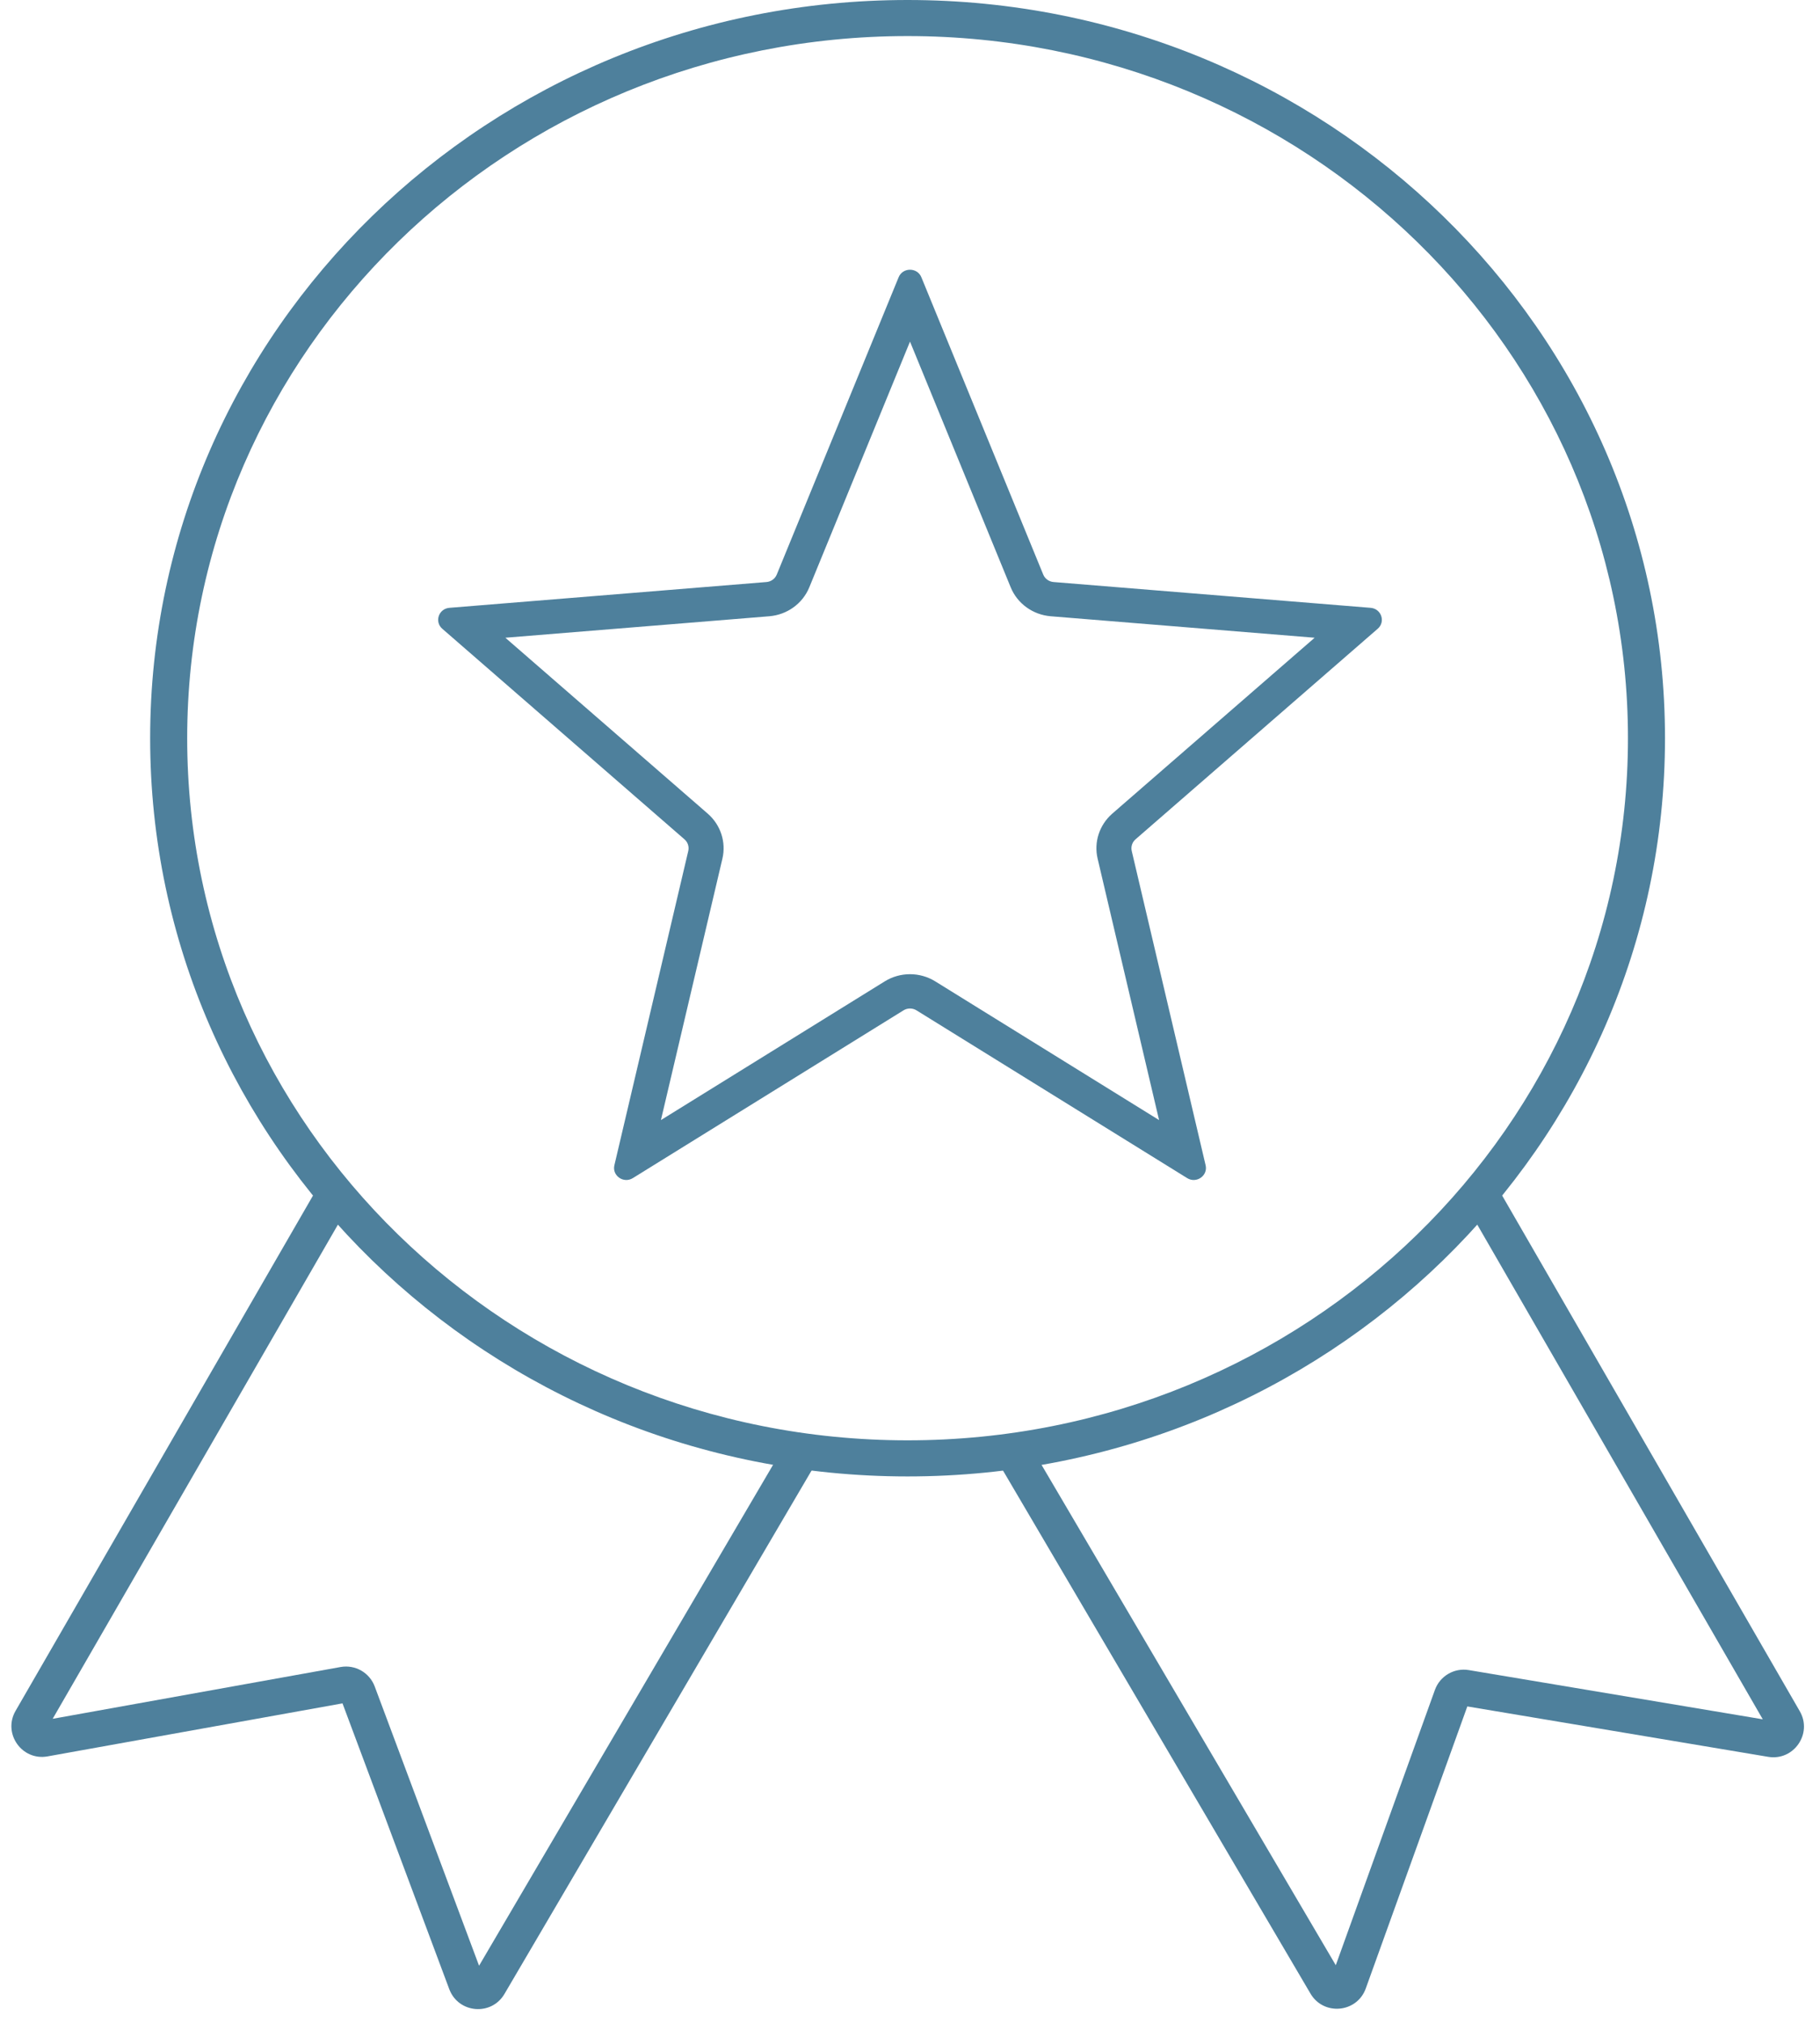
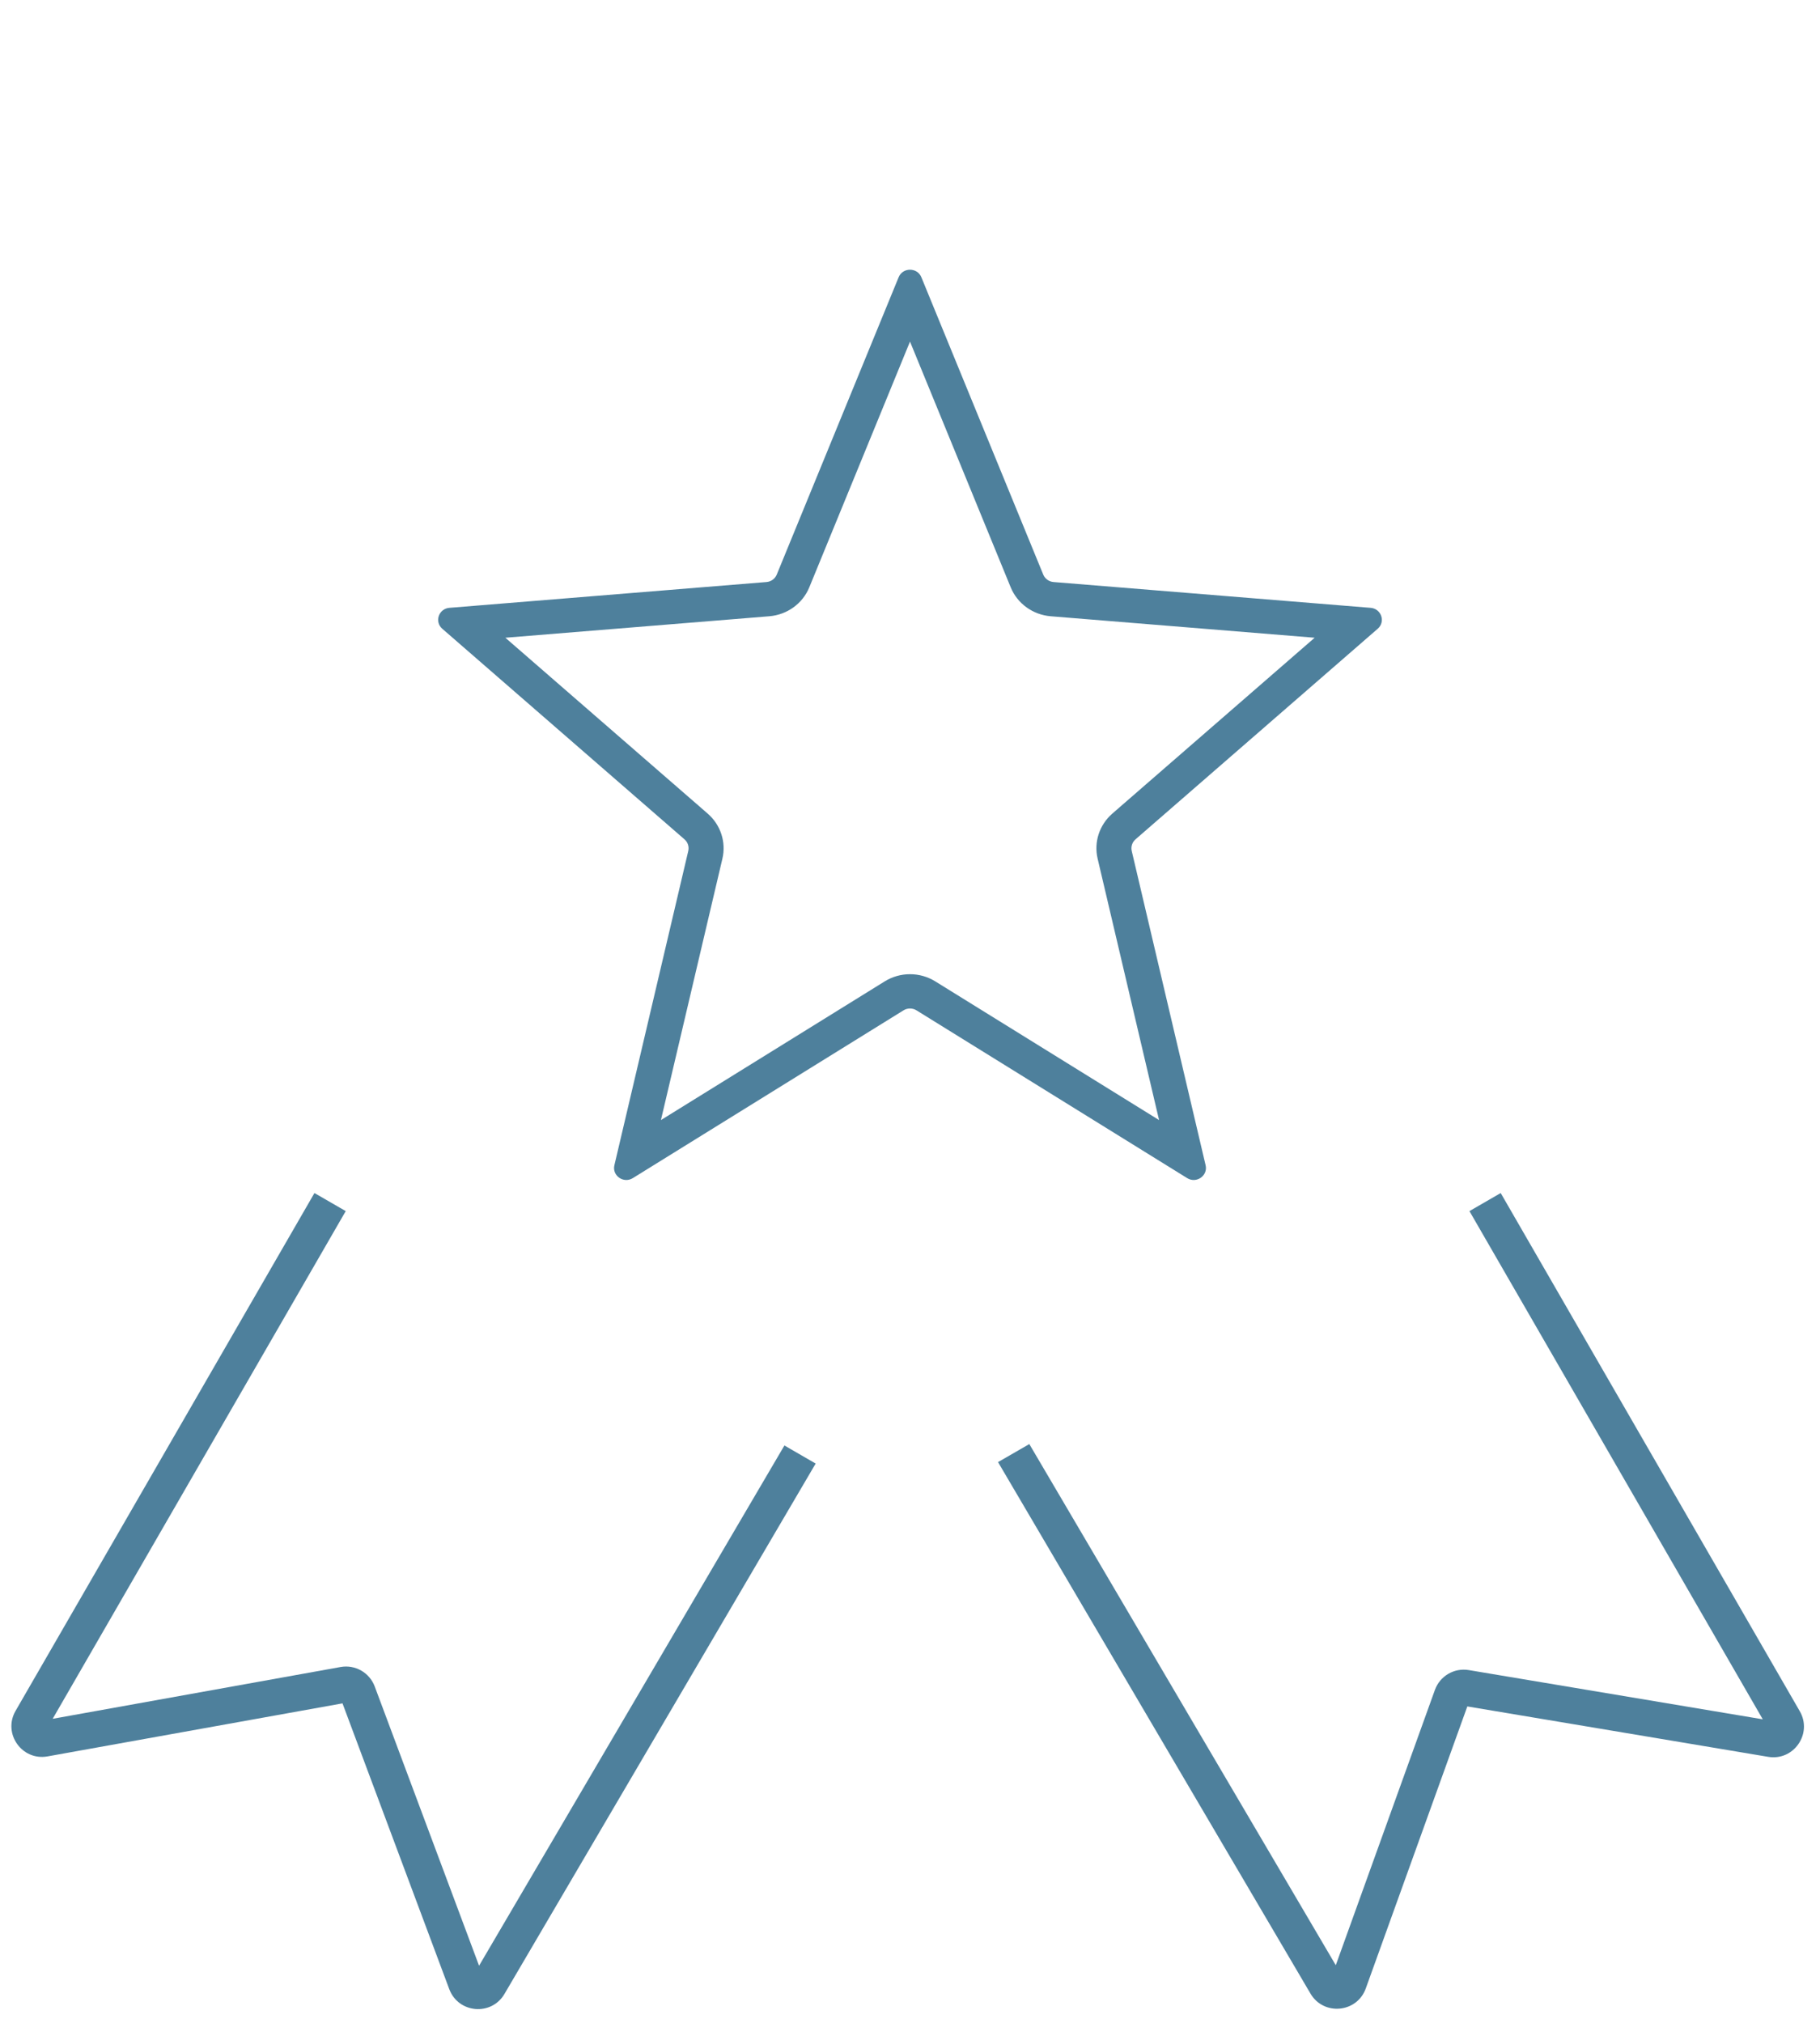
<svg xmlns="http://www.w3.org/2000/svg" width="54" height="60" viewBox="0 0 54 60" fill="none">
  <path fill-rule="evenodd" clip-rule="evenodd" d="M23.047 17.042C22.996 17.167 22.878 17.253 22.741 17.264L13.334 18.029C13.015 18.055 12.884 18.442 13.123 18.65L20.308 24.895C20.408 24.981 20.451 25.114 20.421 25.241L18.229 34.563C18.156 34.873 18.503 35.114 18.777 34.944L26.806 29.969C26.924 29.895 27.076 29.895 27.194 29.969L35.223 34.944C35.497 35.114 35.844 34.873 35.771 34.563L33.579 25.241C33.549 25.114 33.593 24.981 33.692 24.895L40.877 18.65C41.117 18.442 40.985 18.055 40.666 18.029L31.26 17.264C31.123 17.253 31.004 17.167 30.953 17.042L27.337 8.223C27.215 7.926 26.785 7.926 26.663 8.223L23.047 17.042ZM27 10.132L24.012 17.421C23.814 17.904 23.355 18.235 22.826 18.279L14.994 18.916L20.998 24.133C21.382 24.467 21.549 24.979 21.434 25.469L19.61 33.223L26.25 29.109C26.708 28.825 27.292 28.825 27.75 29.109L34.39 33.223L32.567 25.469C32.451 24.979 32.619 24.467 33.002 24.133L39.006 18.916L31.174 18.279C30.645 18.235 30.186 17.904 29.988 17.421L27 10.132Z" fill="#4E809C" />
-   <path fill-rule="evenodd" clip-rule="evenodd" d="M26.928 42.722C38.733 42.722 48.302 33.398 48.302 21.896C48.302 10.395 38.733 1.07 26.928 1.07C15.124 1.07 5.554 10.395 5.554 21.896C5.554 33.398 15.124 42.722 26.928 42.722ZM26.928 43.793C39.339 43.793 49.401 33.989 49.401 21.896C49.401 9.803 39.339 0 26.928 0C14.517 0 4.455 9.803 4.455 21.896C4.455 33.989 14.517 43.793 26.928 43.793Z" fill="#4E809C" />
  <path fill-rule="evenodd" clip-rule="evenodd" d="M1.563 50.982L10.258 35.923L9.33 35.387L0.462 50.746C0.075 51.417 0.649 52.234 1.411 52.097L10.162 50.524L13.33 59.001C13.6 59.722 14.586 59.804 14.971 59.137L24.201 43.411L23.274 42.875L14.214 58.306L11.118 50.023C10.964 49.611 10.537 49.368 10.104 49.446L1.563 50.982Z" fill="#4E809C" />
  <path fill-rule="evenodd" clip-rule="evenodd" d="M39.633 58.291L30.54 42.833L29.612 43.368L38.879 59.127C39.266 59.797 40.261 59.709 40.523 58.98L43.536 50.615L52.462 52.11C53.22 52.237 53.785 51.423 53.4 50.757L44.526 35.387L43.599 35.923L52.302 50.997L43.58 49.537C43.147 49.464 42.723 49.712 42.574 50.126L39.633 58.291Z" fill="#4E809C" />
</svg>